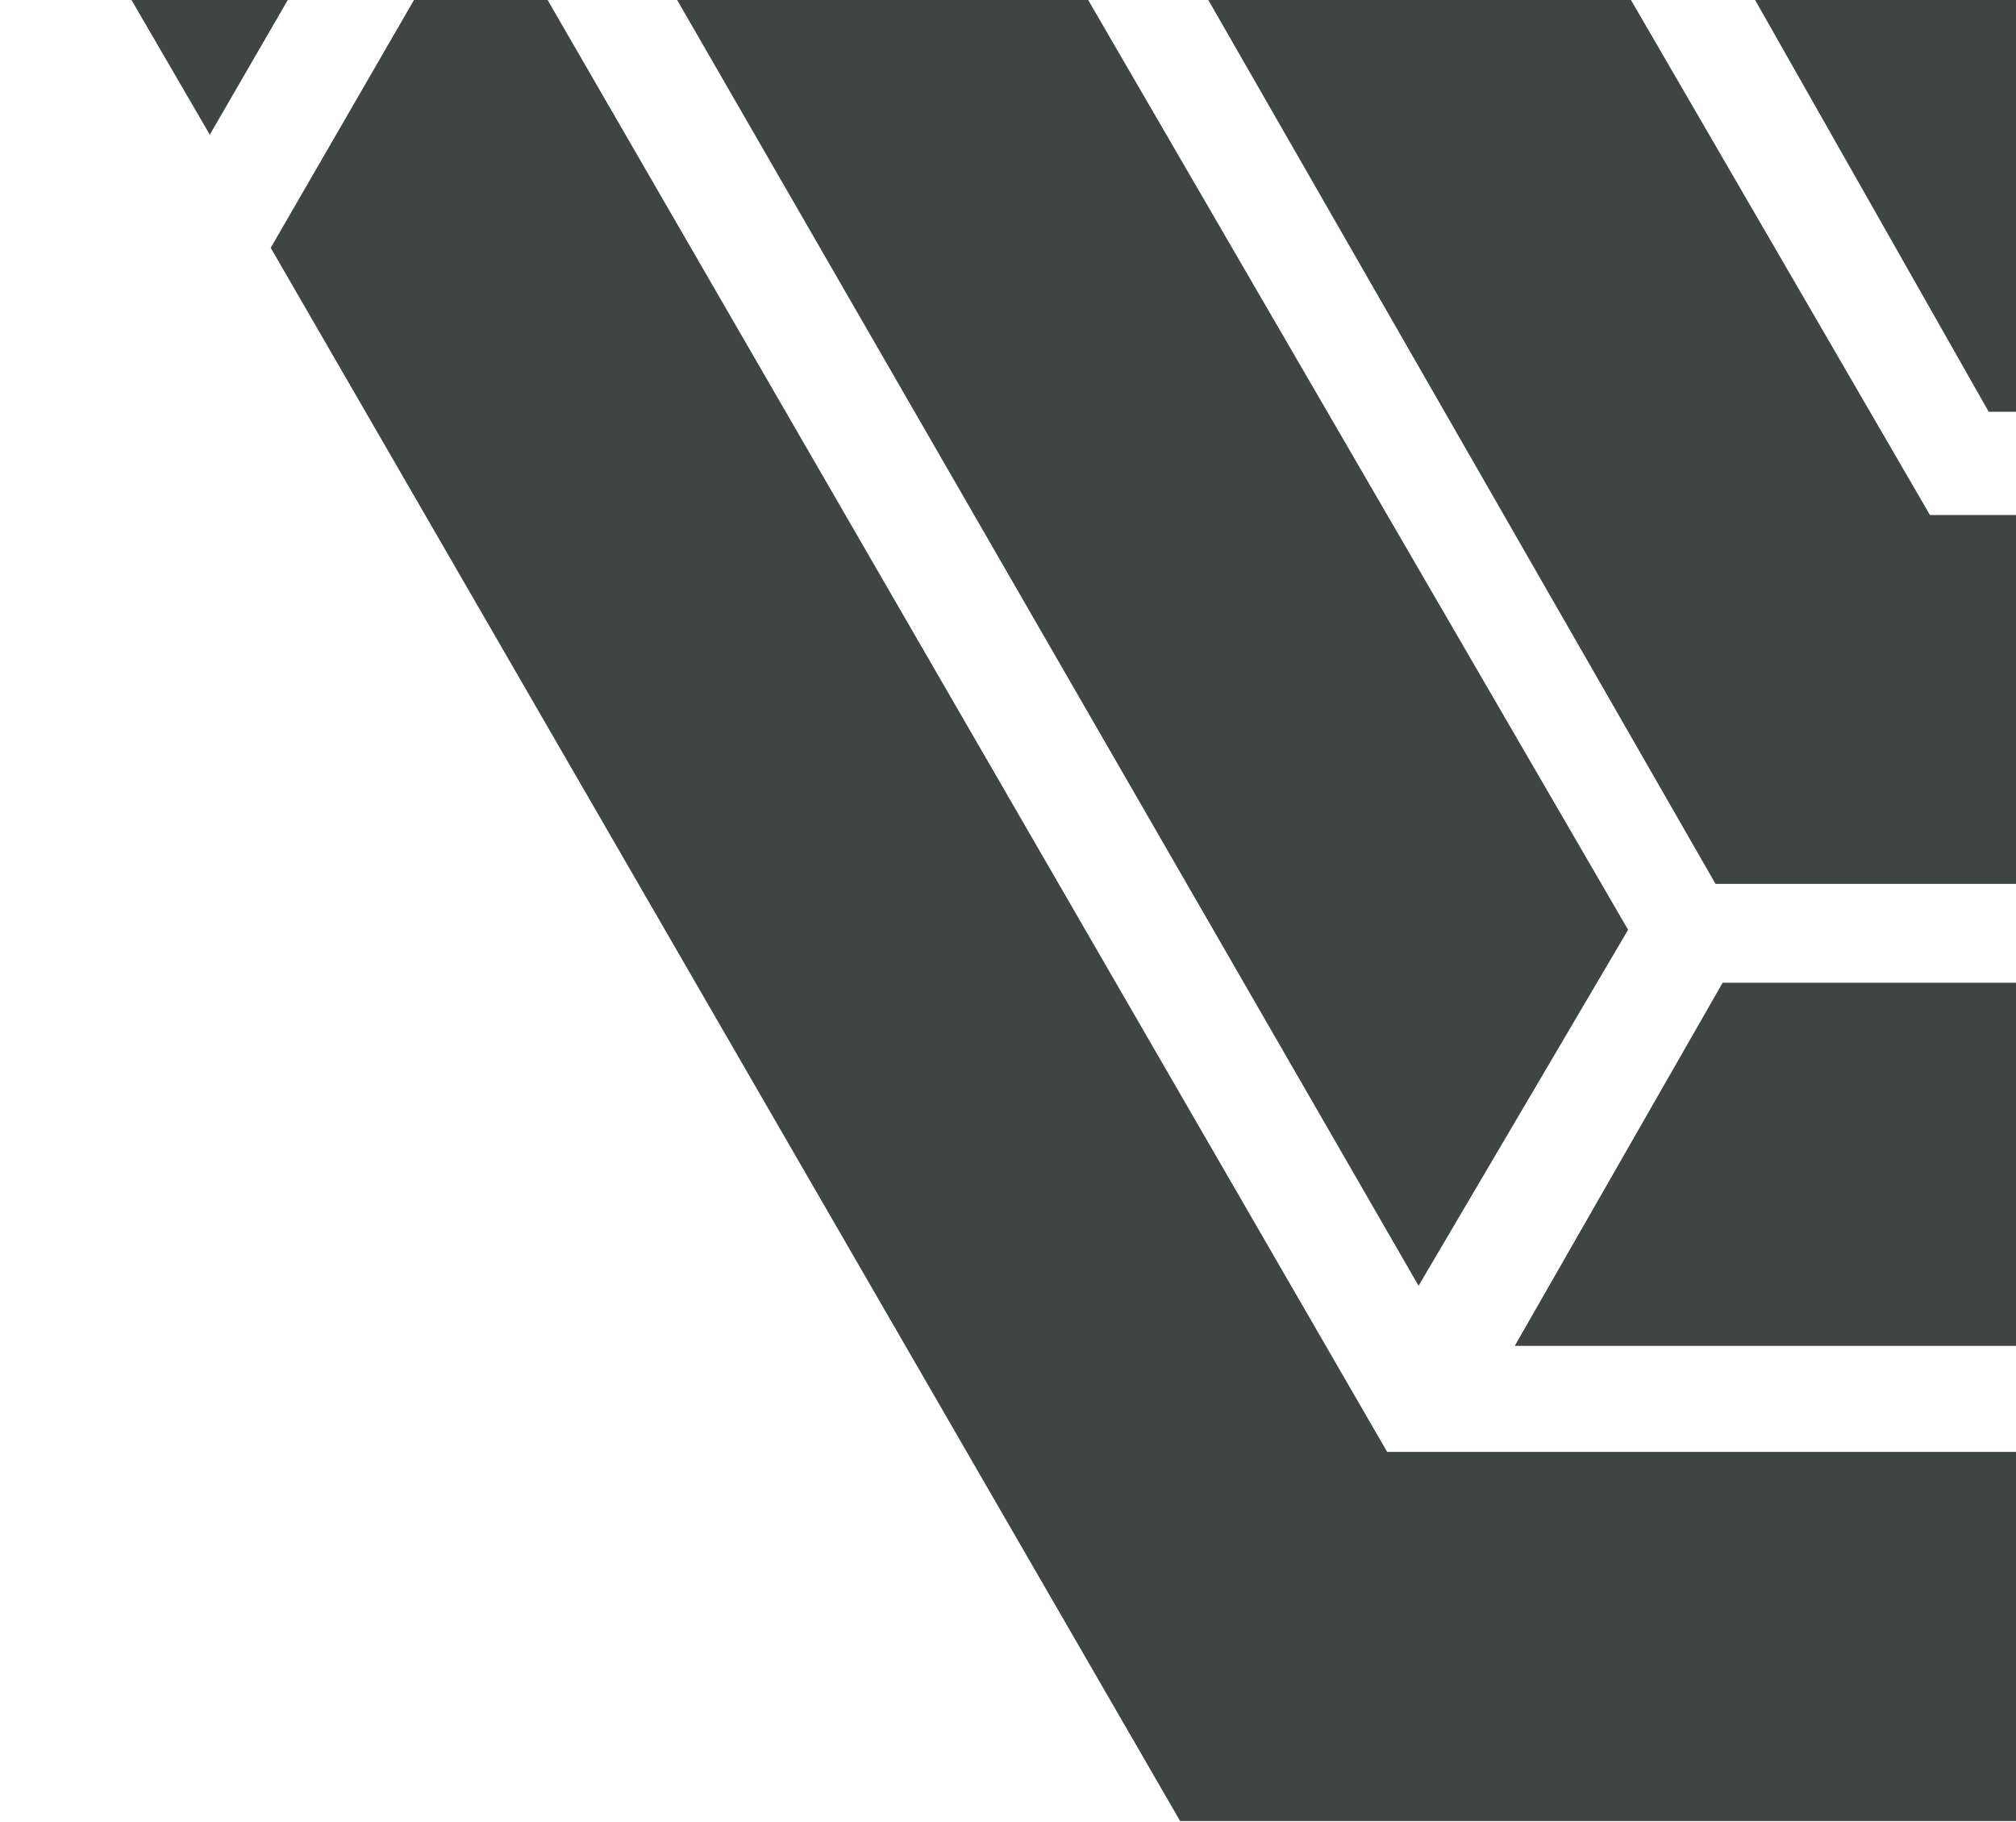
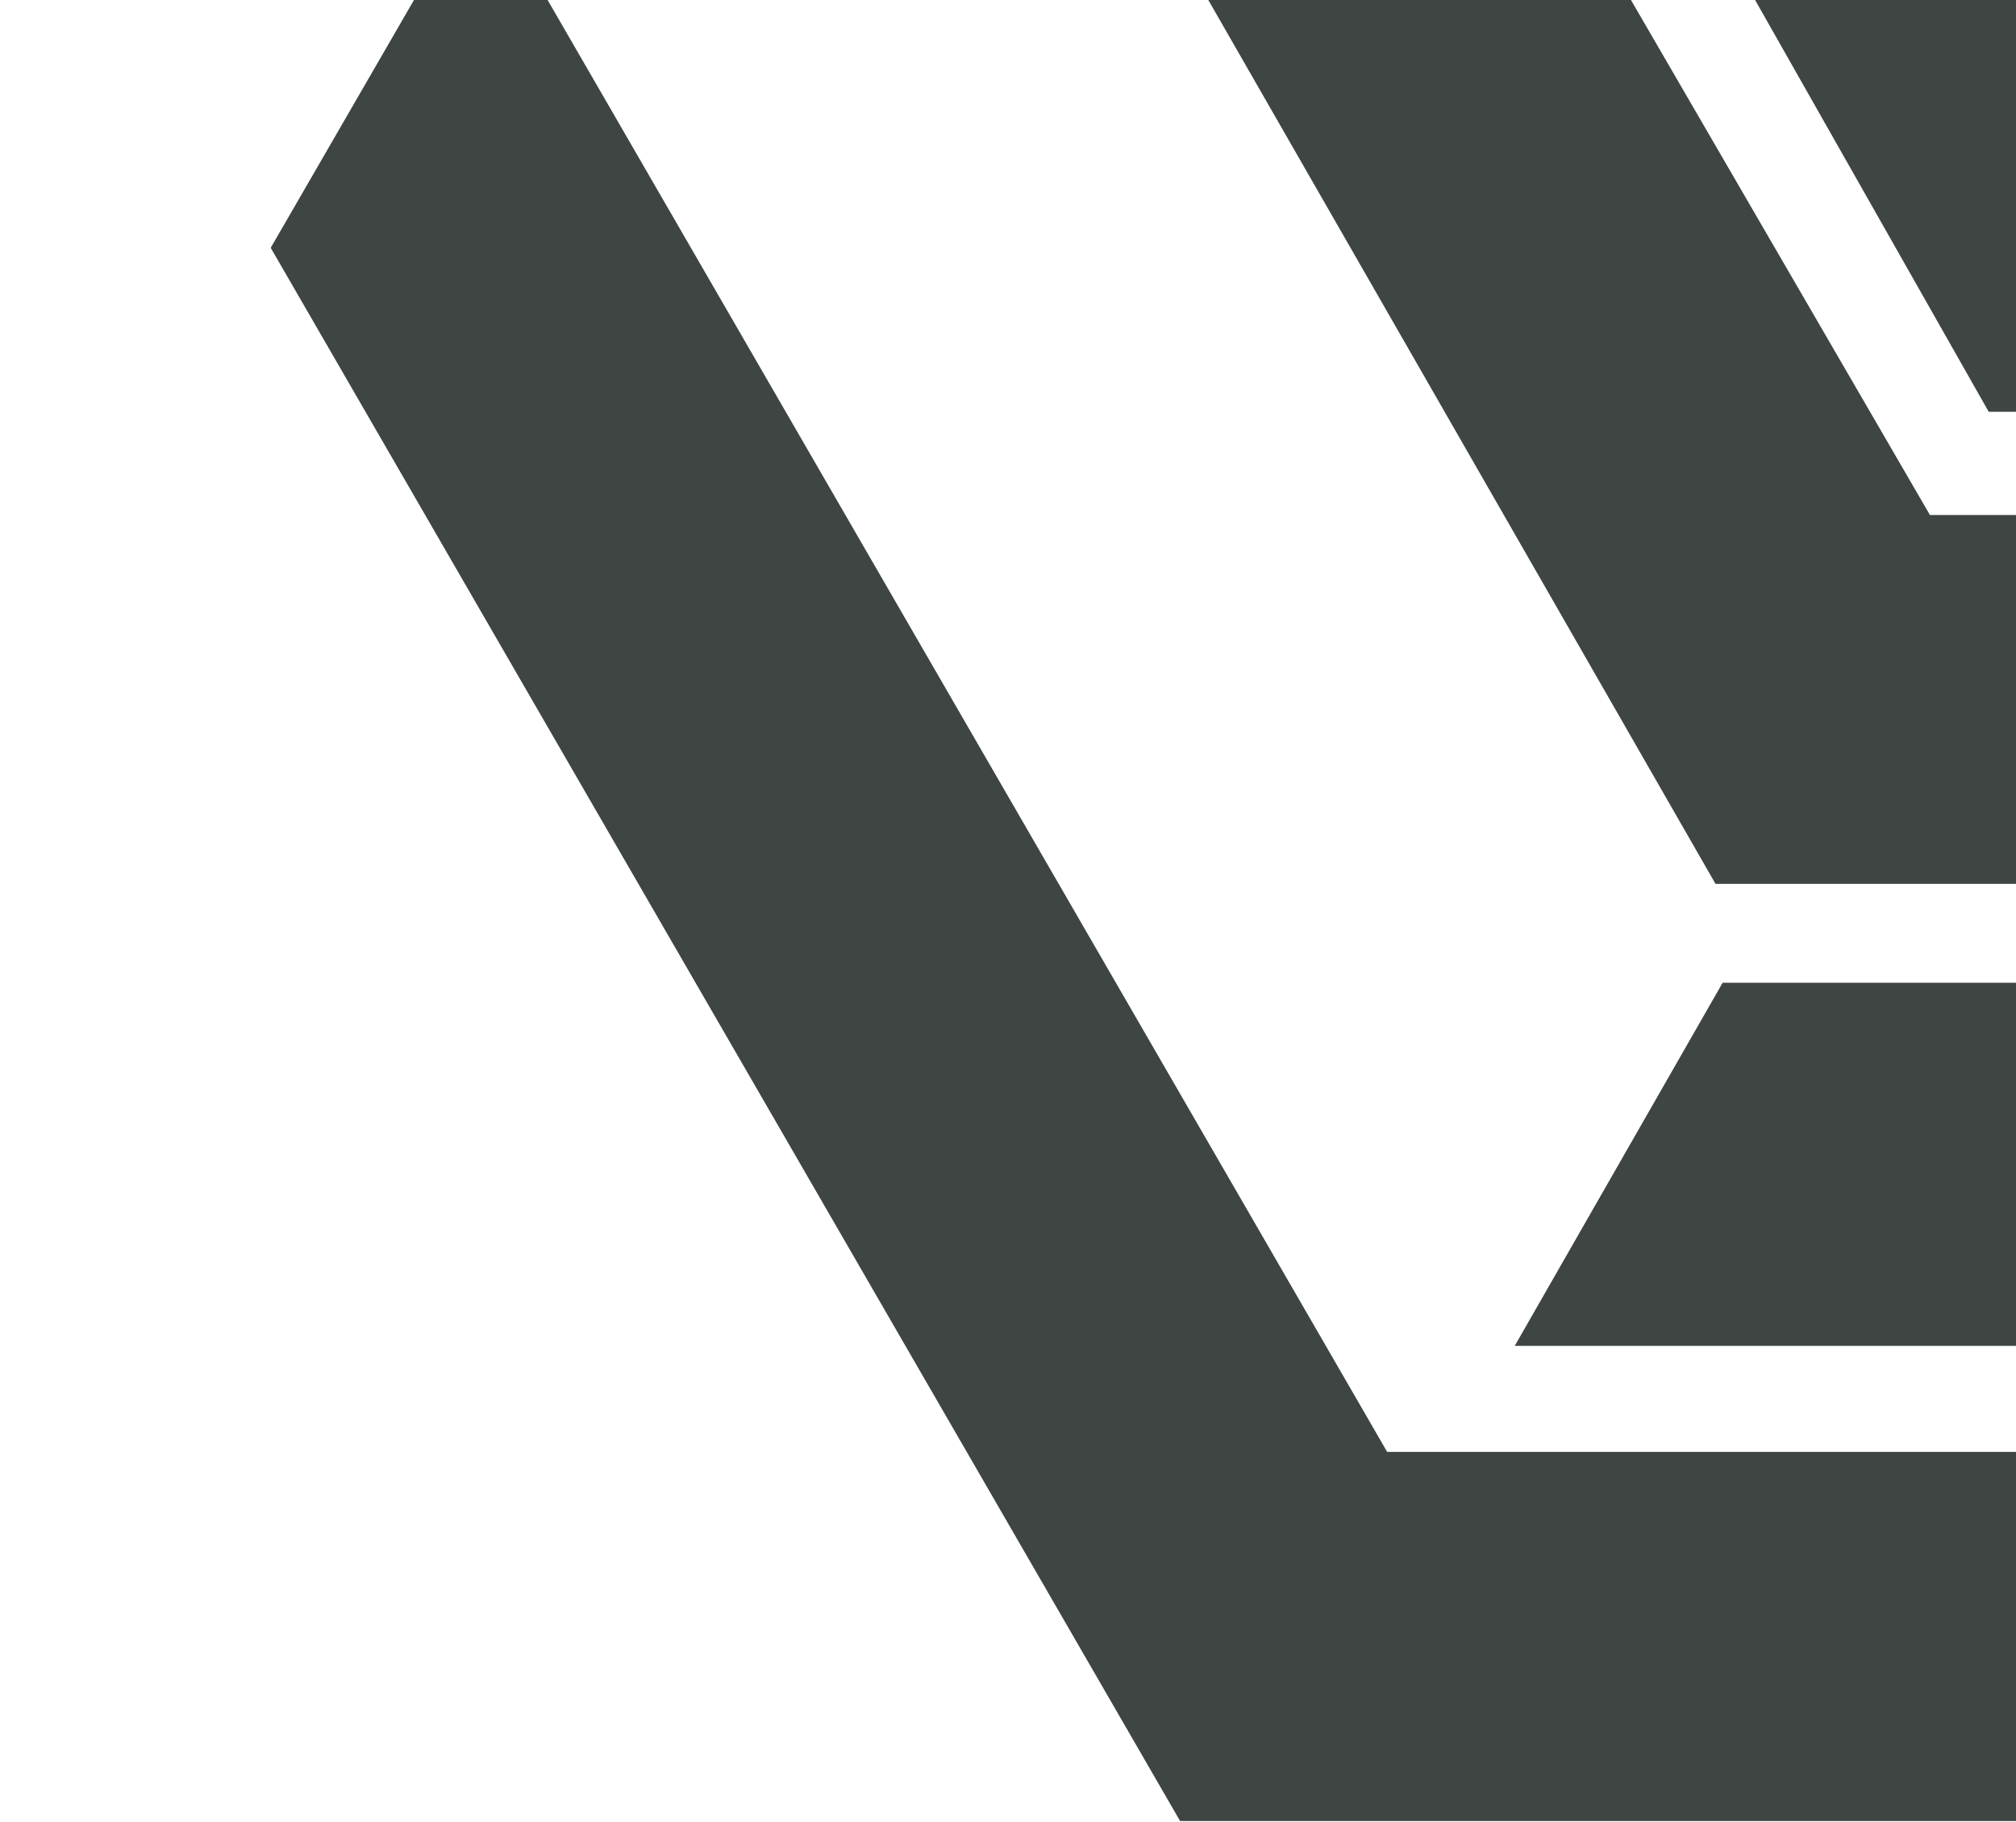
<svg xmlns="http://www.w3.org/2000/svg" version="1.2" viewBox="0 0 738 667" width="738" height="667">
  <title>ornament-gray-svg</title>
  <style>
		.s0 { fill: #3e4543 } 
	</style>
-   <path id="Layer" class="s0" d="m1273.7-830l-77.2 132.9h-687.5l-432.2 746.4-76.8-132.1 432.4-747.2z" />
+   <path id="Layer" class="s0" d="m1273.7-830l-77.2 132.9l-432.2 746.4-76.8-132.1 432.4-747.2z" />
  <path id="Layer" class="s0" d="m629.1-524.7h272.3l76.1-132.7h-421.6z" />
  <path id="Layer" class="s0" d="m630.6 359.7h273.6l76.9 132.9h-426.6z" />
  <path id="Layer" class="s0" d="m978.4 188.5l-76.5 135h-273.9l-233.2-406.3 235.1-403.1h272l76.5 130.8h-273.8l-154.7 273.9 156.6 269.7z" />
  <path id="Layer" fill-rule="evenodd" class="s0" d="m999-318.4l133.4 235.6-135.8 233.5h-268.6l-132.1-232.8 133.8-236.4h269.3zm-14.4 236.2l-60.7-104.4h-121.8l-58.1 101.6 60.3 103.9h119.2z" />
  <path id="Layer" class="s0" d="m1273.7 666.5l-80.7-135.1h-685.2l-331.8-573.7-76.9 133 332.9 575.8z" />
-   <path id="Layer" class="s0" d="m596-507.4l-75.3-131.3-320.4 556.2 319 553.1 76.7-130.3-245.8-423.2z" />
</svg>